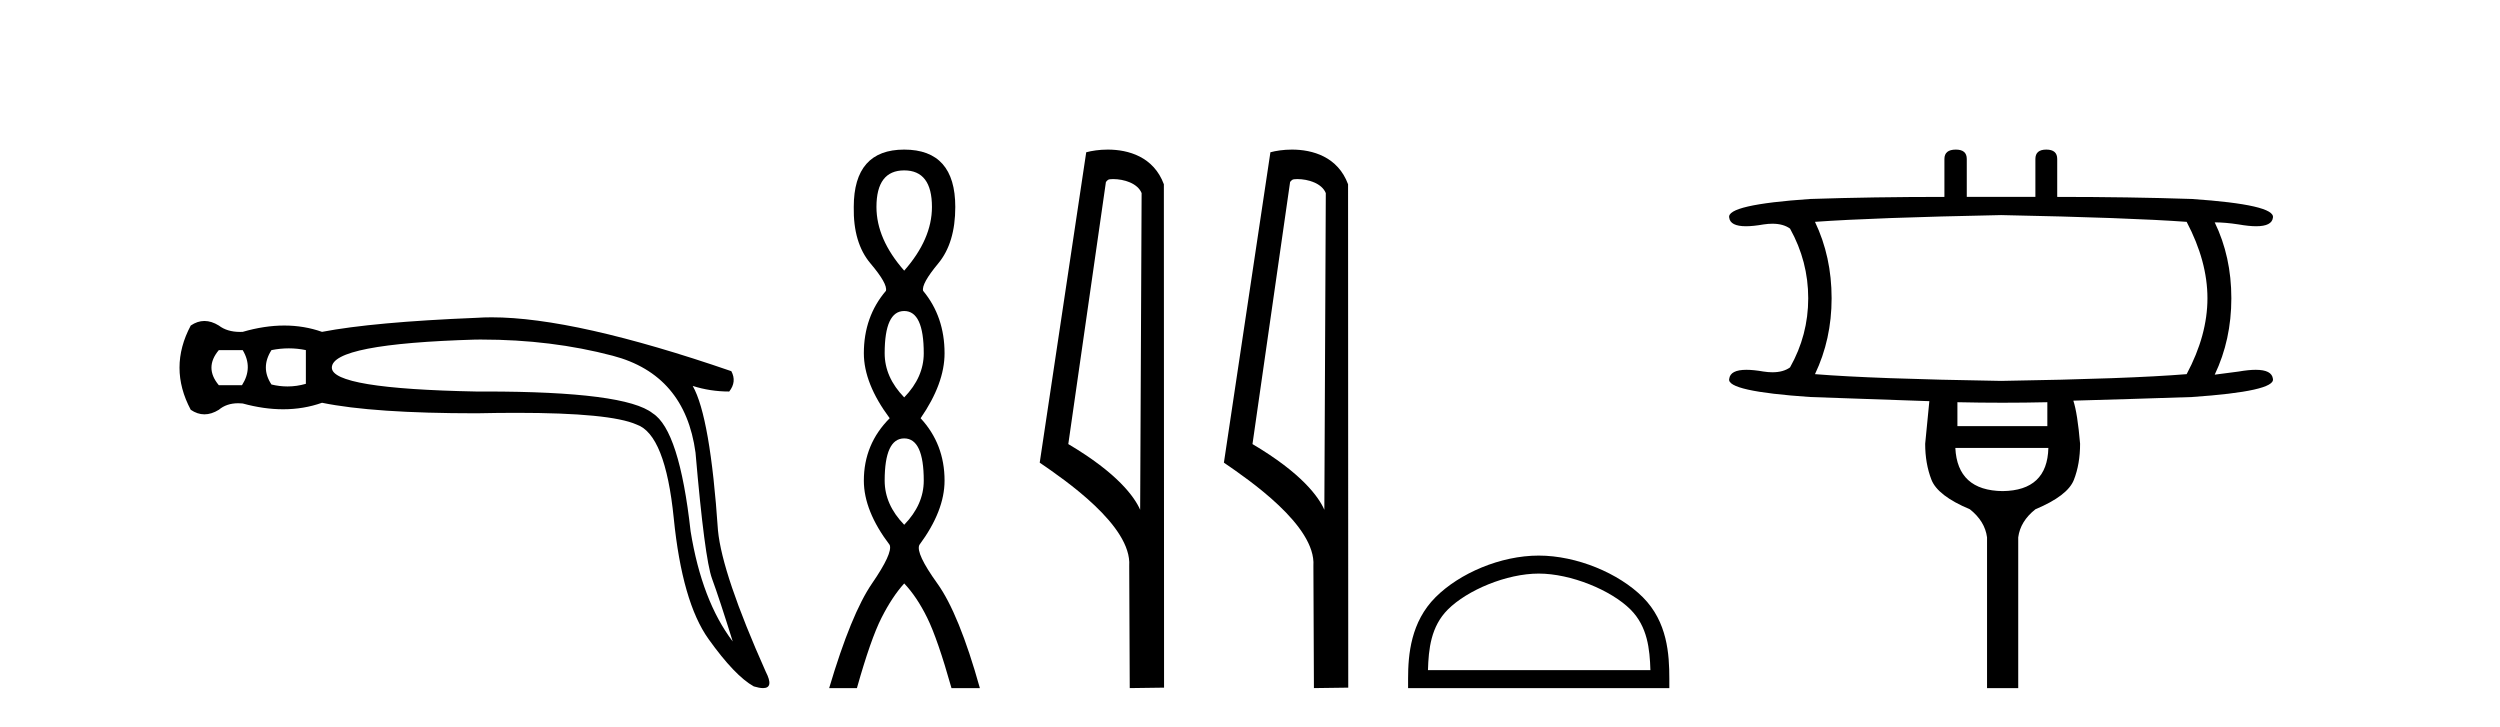
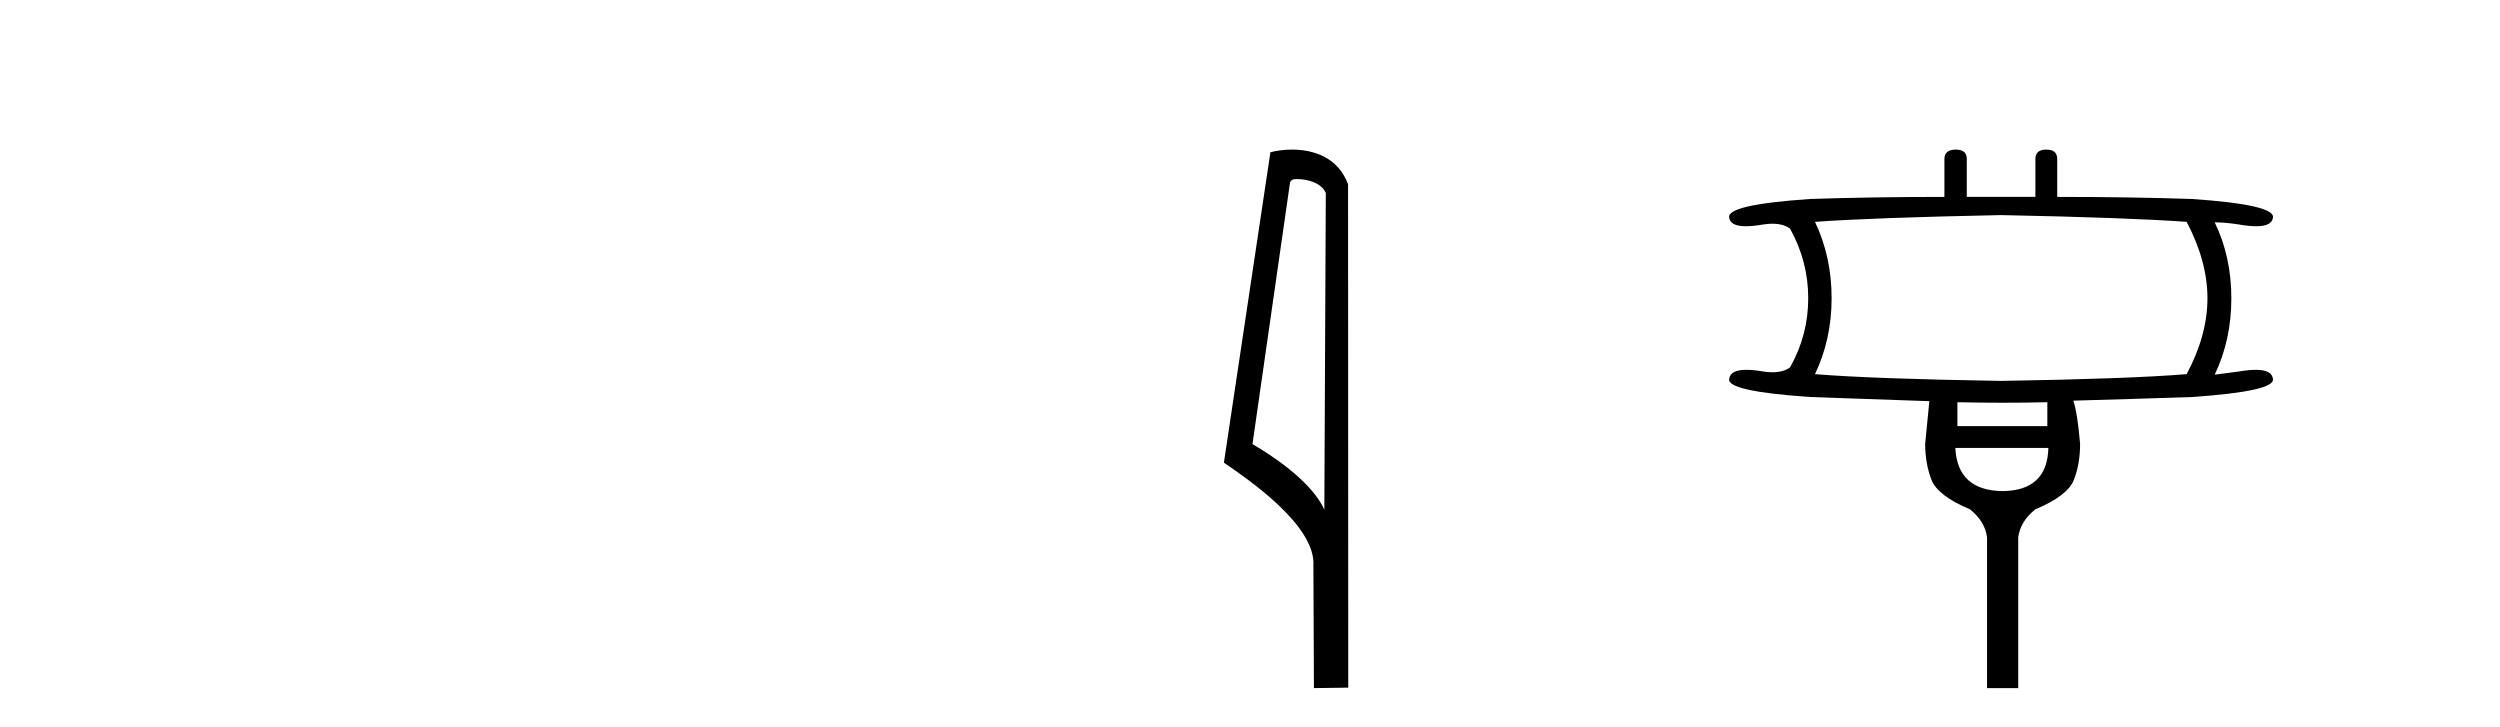
<svg xmlns="http://www.w3.org/2000/svg" width="141.0" height="41.0">
-   <path d="M 13.688 19.746 Q 14.282 20.736 13.648 21.726 L 12.342 21.726 Q 11.51 20.736 12.342 19.746 ZM 16.291 19.647 Q 16.776 19.647 17.251 19.746 L 17.251 21.647 Q 16.74 21.796 16.217 21.796 Q 15.768 21.796 15.311 21.686 Q 14.678 20.736 15.311 19.746 Q 15.806 19.647 16.291 19.647 ZM 27.162 19.151 Q 31.096 19.151 34.555 20.063 Q 38.633 21.132 39.227 25.527 Q 39.742 31.506 40.158 32.635 Q 40.573 33.763 41.326 36.179 Q 39.584 33.882 38.95 29.962 Q 38.316 24.26 36.812 23.31 Q 35.276 22.081 27.373 22.081 Q 27.126 22.081 26.873 22.082 Q 18.716 21.924 18.716 20.736 Q 18.716 19.39 26.834 19.152 Q 26.998 19.151 27.162 19.151 ZM 27.73 17.897 Q 27.283 17.897 26.873 17.925 Q 21.053 18.162 18.162 18.717 Q 17.152 18.36 16.034 18.36 Q 14.915 18.36 13.688 18.717 Q 13.612 18.72 13.539 18.72 Q 12.809 18.72 12.342 18.36 Q 11.926 18.103 11.53 18.103 Q 11.134 18.103 10.758 18.36 Q 9.491 20.736 10.758 23.112 Q 11.134 23.369 11.53 23.369 Q 11.926 23.369 12.342 23.112 Q 12.777 22.743 13.439 22.743 Q 13.56 22.743 13.688 22.756 Q 14.88 23.083 15.97 23.083 Q 17.124 23.083 18.162 22.716 Q 21.053 23.31 26.873 23.31 Q 28.081 23.284 29.137 23.284 Q 34.416 23.284 35.901 23.943 Q 37.525 24.498 38 29.23 Q 38.475 33.961 39.96 36.04 Q 41.445 38.119 42.514 38.713 Q 42.832 38.809 43.036 38.809 Q 43.666 38.809 43.187 37.881 Q 40.732 32.377 40.494 29.922 Q 40.059 23.508 39.069 21.766 L 39.069 21.766 Q 40.059 22.082 41.128 22.082 Q 41.563 21.528 41.247 20.934 Q 32.425 17.897 27.73 17.897 Z" style="fill:#000000;stroke:none" />
-   <path d="M 50.997 9.61 Q 52.562 9.61 52.562 11.673 Q 52.562 13.487 50.997 15.265 Q 49.432 13.487 49.432 11.673 Q 49.432 9.61 50.997 9.61 ZM 50.997 17.541 Q 52.1 17.541 52.1 19.924 Q 52.1 21.276 50.997 22.414 Q 49.895 21.276 49.895 19.924 Q 49.895 17.541 50.997 17.541 ZM 50.997 24.726 Q 52.1 24.726 52.1 27.108 Q 52.1 28.46 50.997 29.598 Q 49.895 28.46 49.895 27.108 Q 49.895 24.726 50.997 24.726 ZM 50.997 8.437 Q 48.152 8.437 48.152 11.673 Q 48.116 13.7 49.094 14.856 Q 50.072 16.012 49.966 16.403 Q 48.721 17.862 48.721 19.924 Q 48.721 21.631 50.179 23.588 Q 48.721 25.046 48.721 27.108 Q 48.721 28.816 50.179 30.736 Q 50.357 31.198 49.183 32.906 Q 48.01 34.613 46.765 38.809 L 48.33 38.809 Q 49.112 36.035 49.717 34.844 Q 50.321 33.652 50.997 32.906 Q 51.708 33.652 52.295 34.844 Q 52.882 36.035 53.664 38.809 L 55.265 38.809 Q 54.091 34.613 52.864 32.906 Q 51.637 31.198 51.851 30.736 Q 53.273 28.816 53.273 27.108 Q 53.273 25.046 51.922 23.588 Q 53.273 21.631 53.273 19.924 Q 53.273 17.862 52.064 16.403 Q 51.957 16.012 52.918 14.856 Q 53.878 13.7 53.878 11.673 Q 53.878 8.437 50.997 8.437 Z" style="fill:#000000;stroke:none" />
-   <path d="M 62.775 10.1 C 63.399 10.1 64.164 10.34 64.387 10.89 L 64.305 28.751 L 64.305 28.751 C 63.988 28.034 63.047 26.699 60.252 25.046 L 62.374 10.263 C 62.473 10.157 62.471 10.1 62.775 10.1 ZM 64.305 28.751 L 64.305 28.751 C 64.305 28.751 64.305 28.751 64.305 28.751 L 64.305 28.751 L 64.305 28.751 ZM 62.478 8.437 C 62 8.437 61.568 8.505 61.263 8.588 L 58.64 26.094 C 60.027 27.044 63.84 29.648 63.688 31.91 L 63.717 38.809 L 65.653 38.783 L 65.642 10.393 C 65.066 8.837 63.635 8.437 62.478 8.437 Z" style="fill:#000000;stroke:none" />
  <path d="M 73.163 10.1 C 73.788 10.1 74.552 10.34 74.775 10.89 L 74.693 28.751 L 74.693 28.751 C 74.376 28.034 73.435 26.699 70.64 25.046 L 72.762 10.263 C 72.862 10.157 72.859 10.1 73.163 10.1 ZM 74.693 28.751 L 74.693 28.751 C 74.693 28.751 74.693 28.751 74.693 28.751 L 74.693 28.751 L 74.693 28.751 ZM 72.866 8.437 C 72.388 8.437 71.956 8.505 71.651 8.588 L 69.028 26.094 C 70.415 27.044 74.228 29.648 74.076 31.91 L 74.105 38.809 L 76.041 38.783 L 76.031 10.393 C 75.455 8.837 74.024 8.437 72.866 8.437 Z" style="fill:#000000;stroke:none" />
-   <path d="M 86.783 32.35 C 88.595 32.35 90.864 33.281 91.962 34.378 C 92.922 35.339 93.047 36.612 93.083 37.795 L 80.537 37.795 C 80.572 36.612 80.698 35.339 81.658 34.378 C 82.756 33.281 84.971 32.35 86.783 32.35 ZM 86.783 31.335 C 84.633 31.335 82.32 32.329 80.964 33.684 C 79.574 35.075 79.416 36.906 79.416 38.275 L 79.416 38.809 L 94.15 38.809 L 94.15 38.275 C 94.15 36.906 94.046 35.075 92.656 33.684 C 91.3 32.329 88.933 31.335 86.783 31.335 Z" style="fill:#000000;stroke:none" />
  <path d="M 112.861 12.131 Q 120.102 12.277 123.327 12.512 Q 124.5 14.74 124.5 16.822 Q 124.5 18.903 123.327 21.102 Q 120.102 21.366 112.861 21.483 Q 105.619 21.366 102.365 21.102 Q 103.303 19.138 103.303 16.822 Q 103.303 14.476 102.365 12.512 Q 105.619 12.277 112.861 12.131 ZM 115.47 22.685 L 115.47 24.034 L 110.398 24.034 L 110.398 22.685 Q 111.673 22.714 112.941 22.714 Q 114.209 22.714 115.47 22.685 ZM 115.528 25.265 Q 115.47 27.669 112.949 27.698 Q 110.398 27.669 110.281 25.265 ZM 110.31 8.437 Q 109.665 8.437 109.665 8.965 L 109.665 11.105 Q 105.619 11.105 102.101 11.222 Q 97.352 11.544 97.528 12.277 Q 97.588 12.76 98.475 12.76 Q 98.882 12.76 99.463 12.658 Q 99.731 12.618 99.966 12.618 Q 100.577 12.618 100.958 12.893 Q 101.984 14.74 101.984 16.822 Q 101.984 18.903 100.958 20.721 Q 100.577 20.996 99.966 20.996 Q 99.731 20.996 99.463 20.955 Q 98.898 20.857 98.498 20.857 Q 97.589 20.857 97.528 21.366 Q 97.352 22.069 102.101 22.392 Q 105.619 22.509 108.815 22.626 Q 108.639 24.473 108.58 25.03 Q 108.58 26.144 108.932 27.053 Q 109.284 27.962 111.102 28.724 Q 111.952 29.399 112.069 30.307 L 112.069 38.809 L 113.828 38.809 L 113.828 30.307 Q 113.945 29.399 114.796 28.724 Q 116.613 27.962 116.965 27.068 Q 117.317 26.174 117.317 25.03 Q 117.17 23.301 116.936 22.597 Q 120.102 22.509 123.62 22.392 Q 128.34 22.069 128.193 21.366 Q 128.132 20.857 127.223 20.857 Q 126.823 20.857 126.259 20.955 L 124.91 21.131 Q 125.848 19.167 125.848 16.822 Q 125.848 14.476 124.91 12.541 Q 125.496 12.541 126.259 12.658 Q 126.839 12.76 127.246 12.76 Q 128.133 12.76 128.193 12.277 Q 128.34 11.544 123.62 11.222 Q 120.102 11.105 116.027 11.105 L 116.027 8.965 Q 116.027 8.437 115.411 8.437 Q 114.796 8.437 114.796 8.965 L 114.796 11.105 L 110.926 11.105 L 110.926 8.965 Q 110.926 8.437 110.31 8.437 Z" style="fill:#000000;stroke:none" />
</svg>